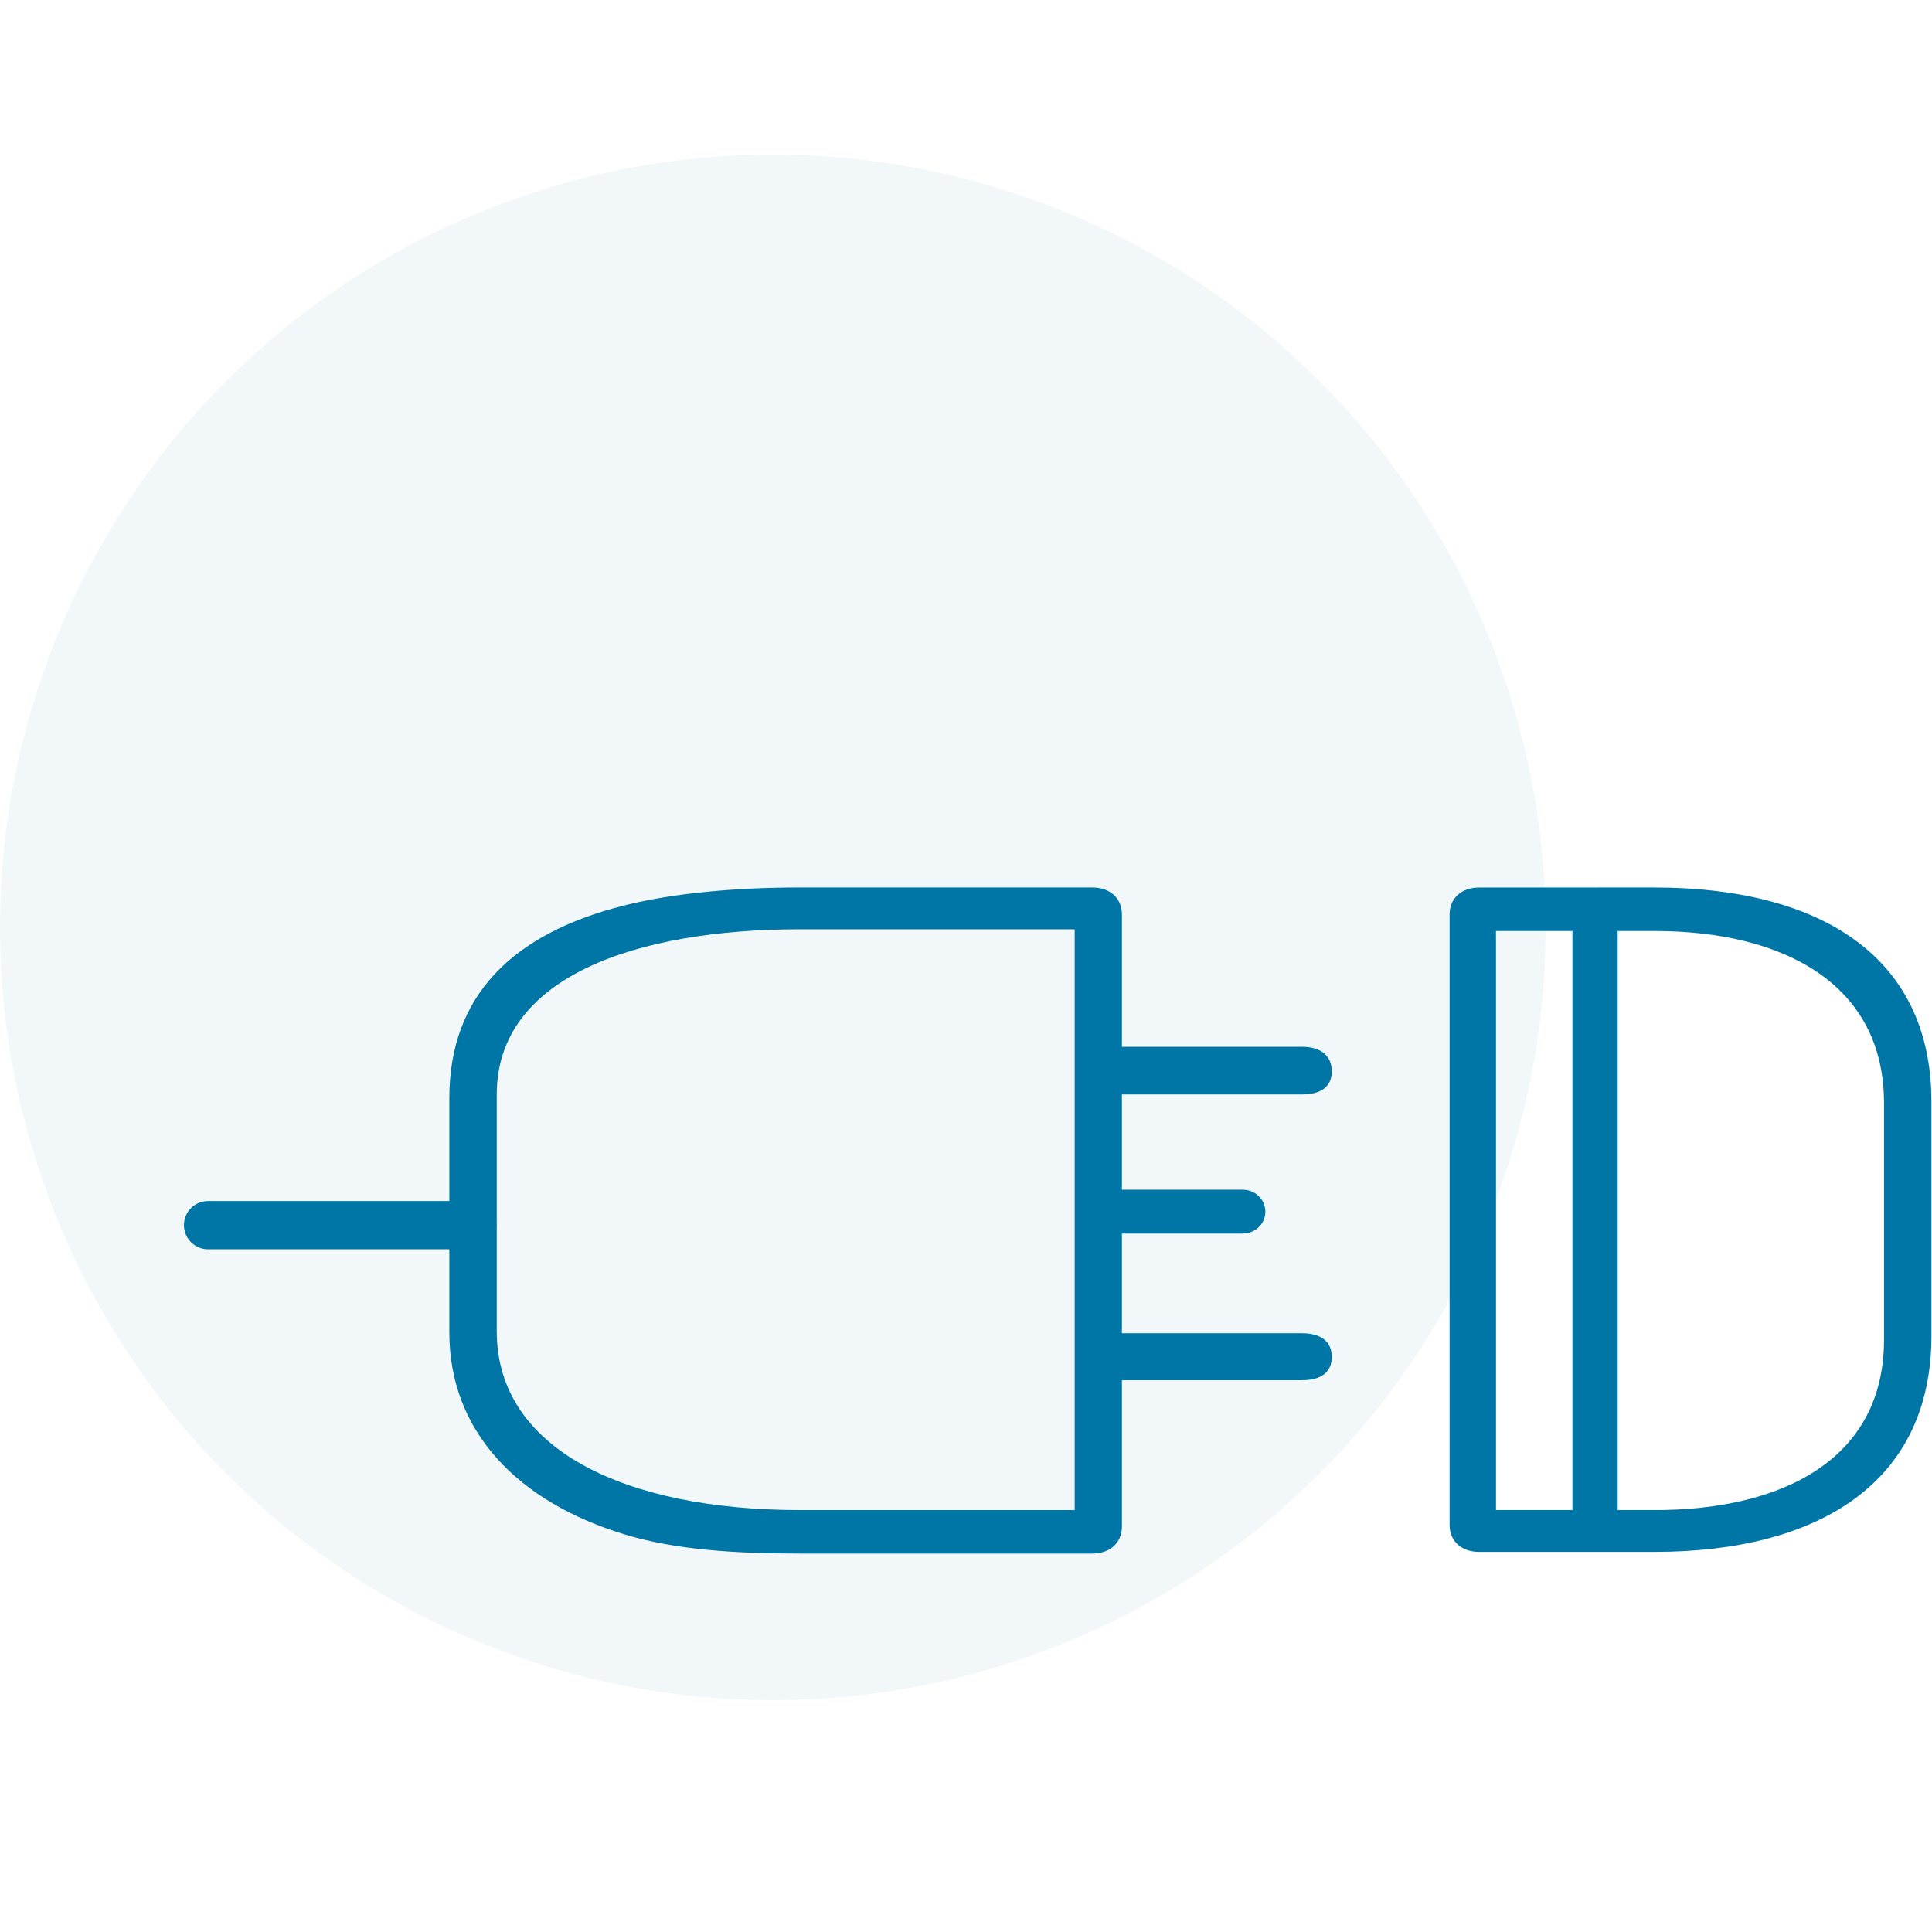
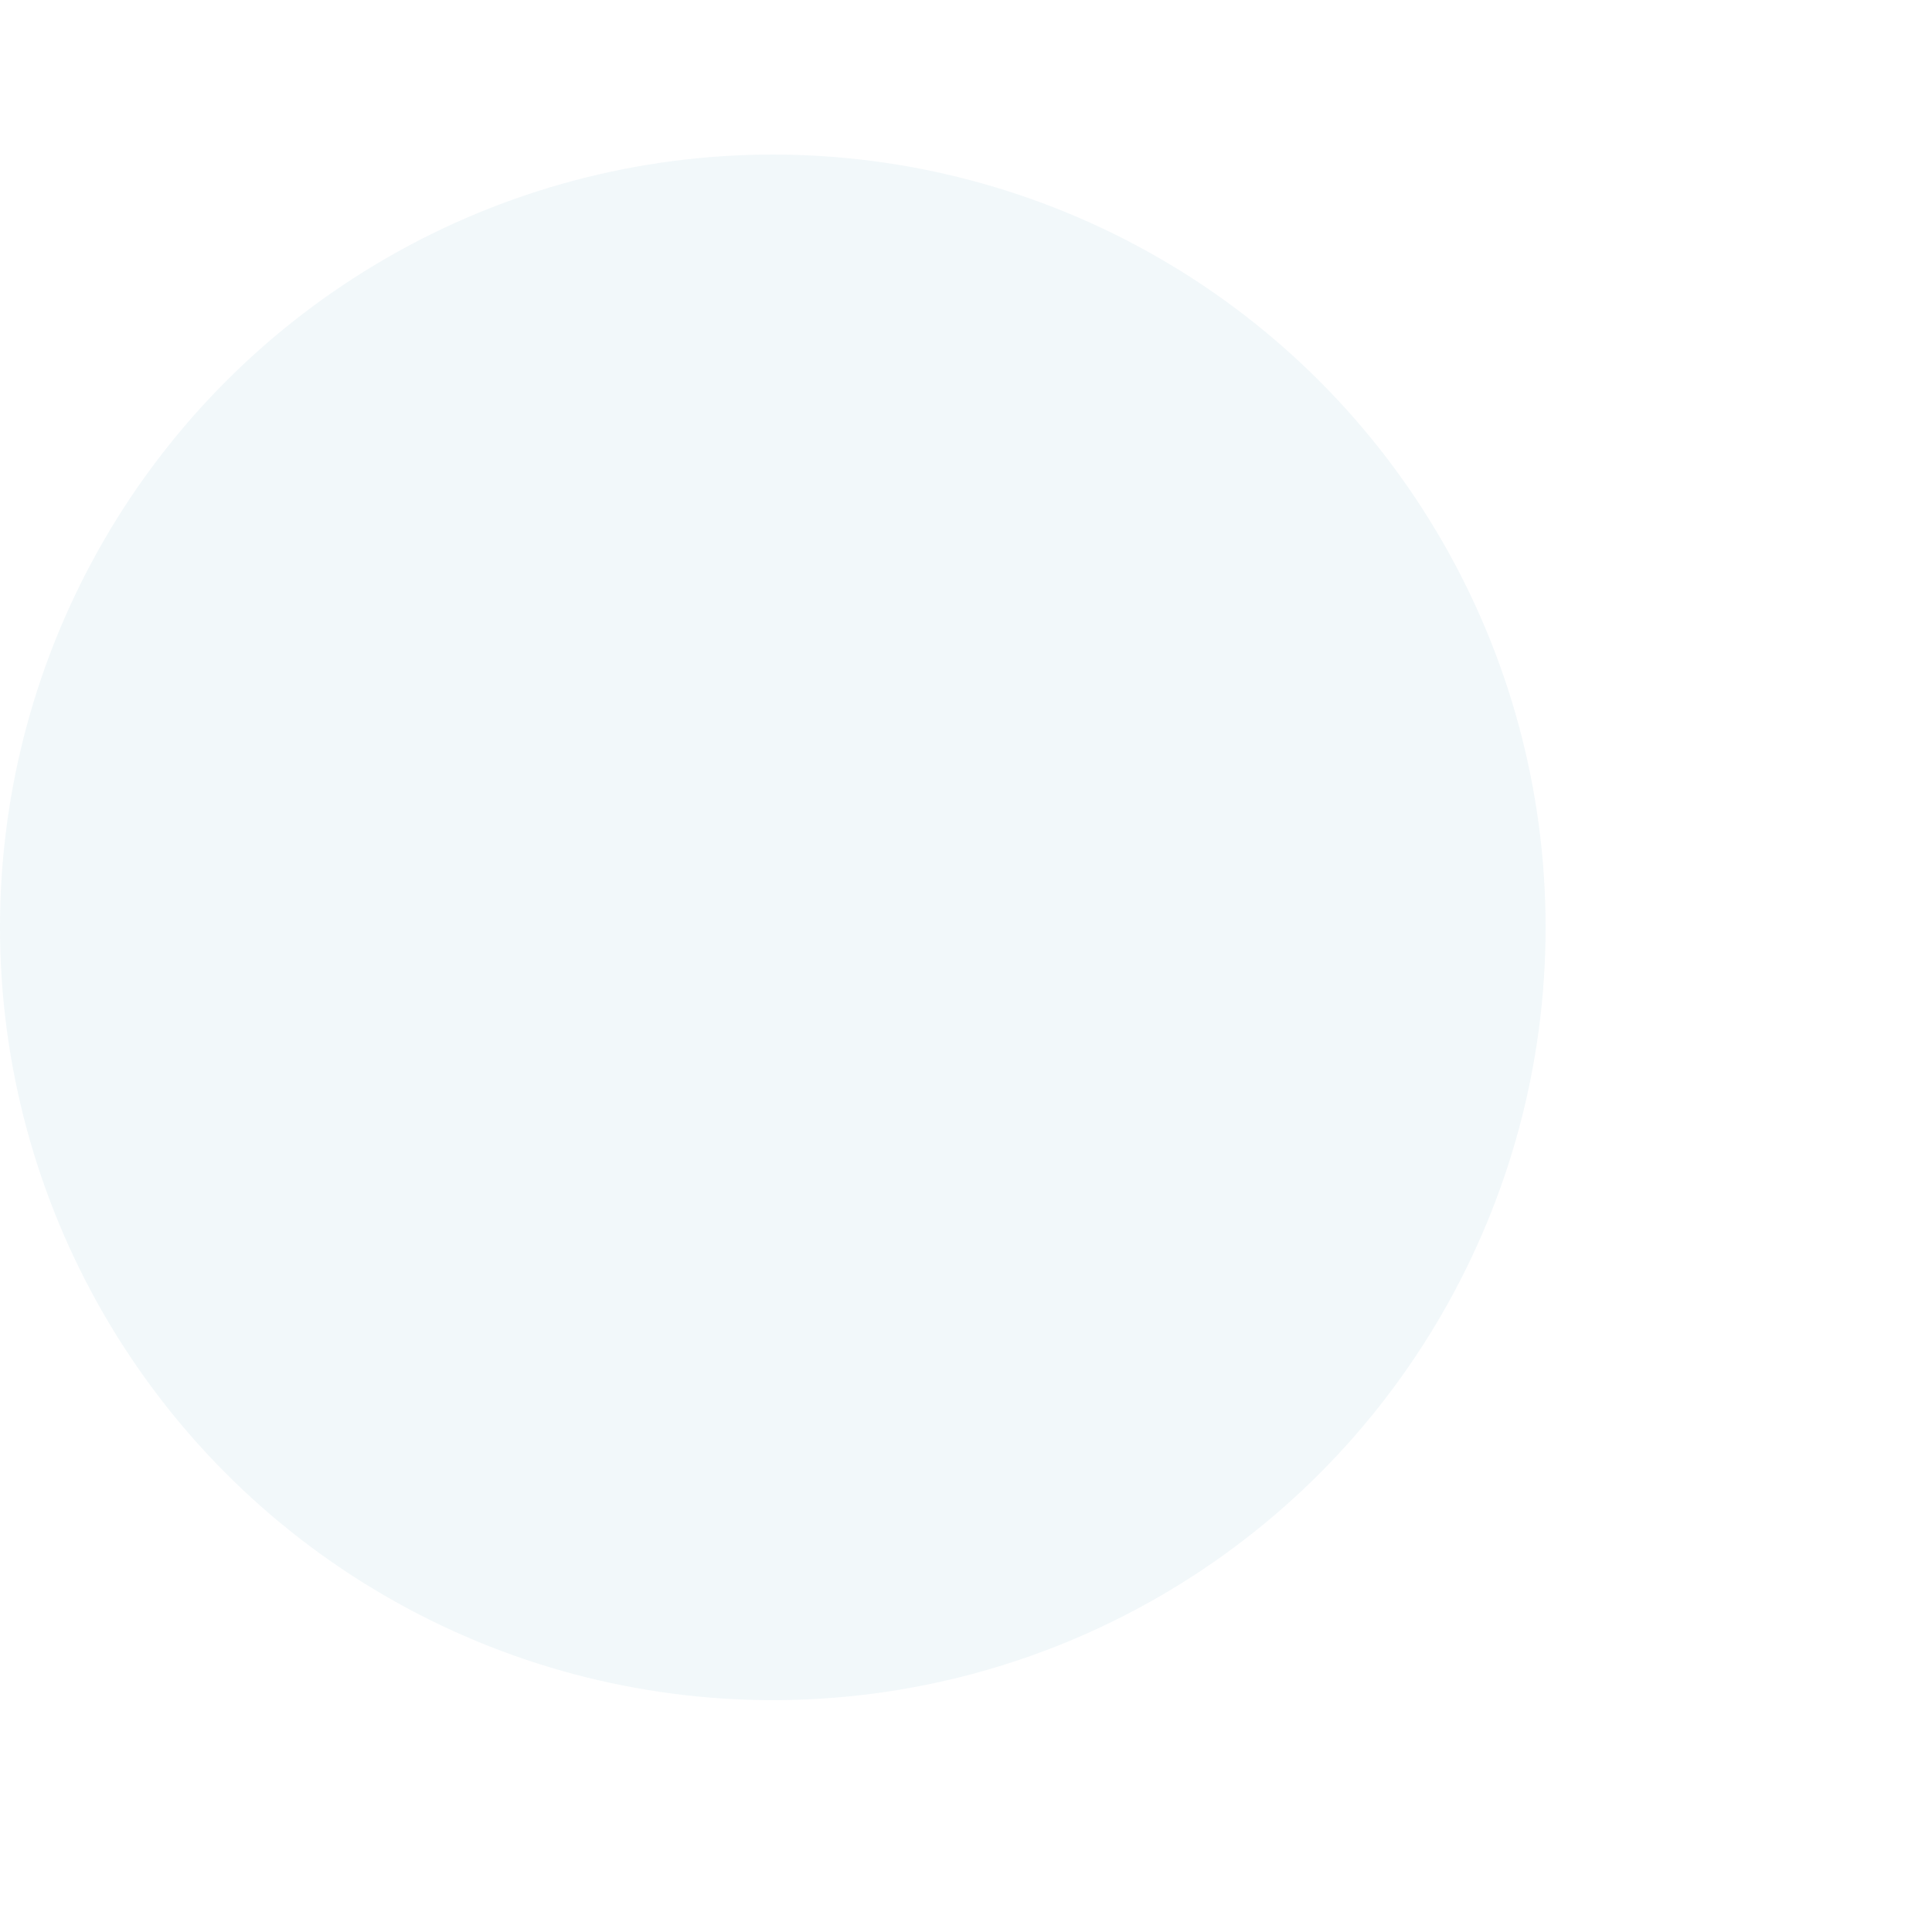
<svg xmlns="http://www.w3.org/2000/svg" width="100px" height="100px" viewBox="0 0 100 100" version="1.1">
  <title>odu-automotive-icon-steckzyklen</title>
  <g id="odu-automotive-icon-steckzyklen" stroke="none" stroke-width="1" fill="none" fill-rule="evenodd">
    <g id="odu-icon-steckzyklen" transform="translate(0, 8)" fill="#0076A6">
      <circle id="background" fill-opacity="0.052" cx="40" cy="40" r="40" />
      <g id="Group-8" transform="translate(9.519, 37.936)" fill-rule="nonzero">
        <g id="noun_Plug_4060483" transform="translate(29.707, 17.238) rotate(90) translate(-29.707, -17.238) translate(12.469, -12.469)">
-           <path d="M23.029,45.676 C28.186,45.676 31.808,42.099 33.481,36.618 C34.287,33.974 34.476,30.864 34.476,27.541 L34.476,12.394 C34.476,11.476 33.92,10.864 33.086,10.864 L25.503,10.864 L25.503,1.53 C25.503,0.612 25.133,0 24.299,0 C23.465,0 23.073,0.612 23.073,1.53 L23.073,10.864 L10.712,10.864 L10.712,1.53 C10.712,0.612 10.346,0 9.512,0 C8.678,0 8.244,0.612 8.244,1.53 L8.244,10.864 L1.39,10.864 C0.556,10.864 0,11.476 0,12.394 L0,27.541 C0,30.841 0.29,34.079 0.928,36.618 C2.384,42.406 5.594,45.676 10.908,45.676 L23.029,45.676 Z M2.164,27.541 L2.164,13.308 L32.224,13.308 L32.224,27.541 C32.224,36.56 29.088,43.221 22.971,43.221 L10.712,43.221 C4.595,43.221 2.164,35.94 2.164,27.541 Z" id="Shape" />
-           <path d="M17.478,43.242 C18.124,43.242 18.656,43.733 18.72,44.362 L18.726,44.49 L18.726,58.165 C18.726,58.854 18.167,59.413 17.478,59.413 C16.832,59.413 16.3,58.922 16.237,58.293 L16.23,58.165 L16.23,44.49 C16.23,43.8 16.789,43.242 17.478,43.242 Z" id="Path-11" />
-         </g>
+           </g>
        <g id="Group-10-Copy" transform="translate(77.982, 17.195) rotate(180) translate(-77.982, -17.195) translate(65.512, 0)">
          <g id="noun_Plug_4060483" transform="translate(12.47, 17.195) rotate(90) translate(-12.47, -17.195) translate(-4.725, 4.725)">
-             <path d="M22.462,24.939 L23.296,24.939 C30.942,24.939 34.389,19.022 34.389,10.607 L34.388,1.53 C34.388,0.612 33.832,0 32.998,0 L30.306,0 L27.877,0 L7.938,0 L5.47,0 L1.39,0 C0.556,0 0,0.612 0,1.53 L0.001,10.607 C0.001,19.022 3.53,24.939 11.176,24.939 L12.337,24.939 L22.462,24.939 Z M2.165,10.607 L2.165,2.401 L32.137,2.401 L32.137,10.607 C32.137,17.339 29.356,22.485 23.239,22.485 L10.979,22.485 C4.863,22.485 2.165,17.339 2.165,10.607 Z" id="Shape" />
-           </g>
+             </g>
        </g>
-         <polygon id="Path-7" points="74.213 1.517 74.213 33.389 71.869 33.389 71.869 1.517" />
-         <path d="M54.804,15.643 C55.451,15.643 55.976,16.151 55.976,16.779 C55.976,17.336 55.562,17.8 55.015,17.896 L54.804,17.914 L47.795,17.914 C47.148,17.914 46.623,17.406 46.623,16.779 C46.623,16.221 47.037,15.757 47.584,15.661 L47.795,15.643 L54.804,15.643 Z" id="Path-10" />
      </g>
    </g>
  </g>
</svg>